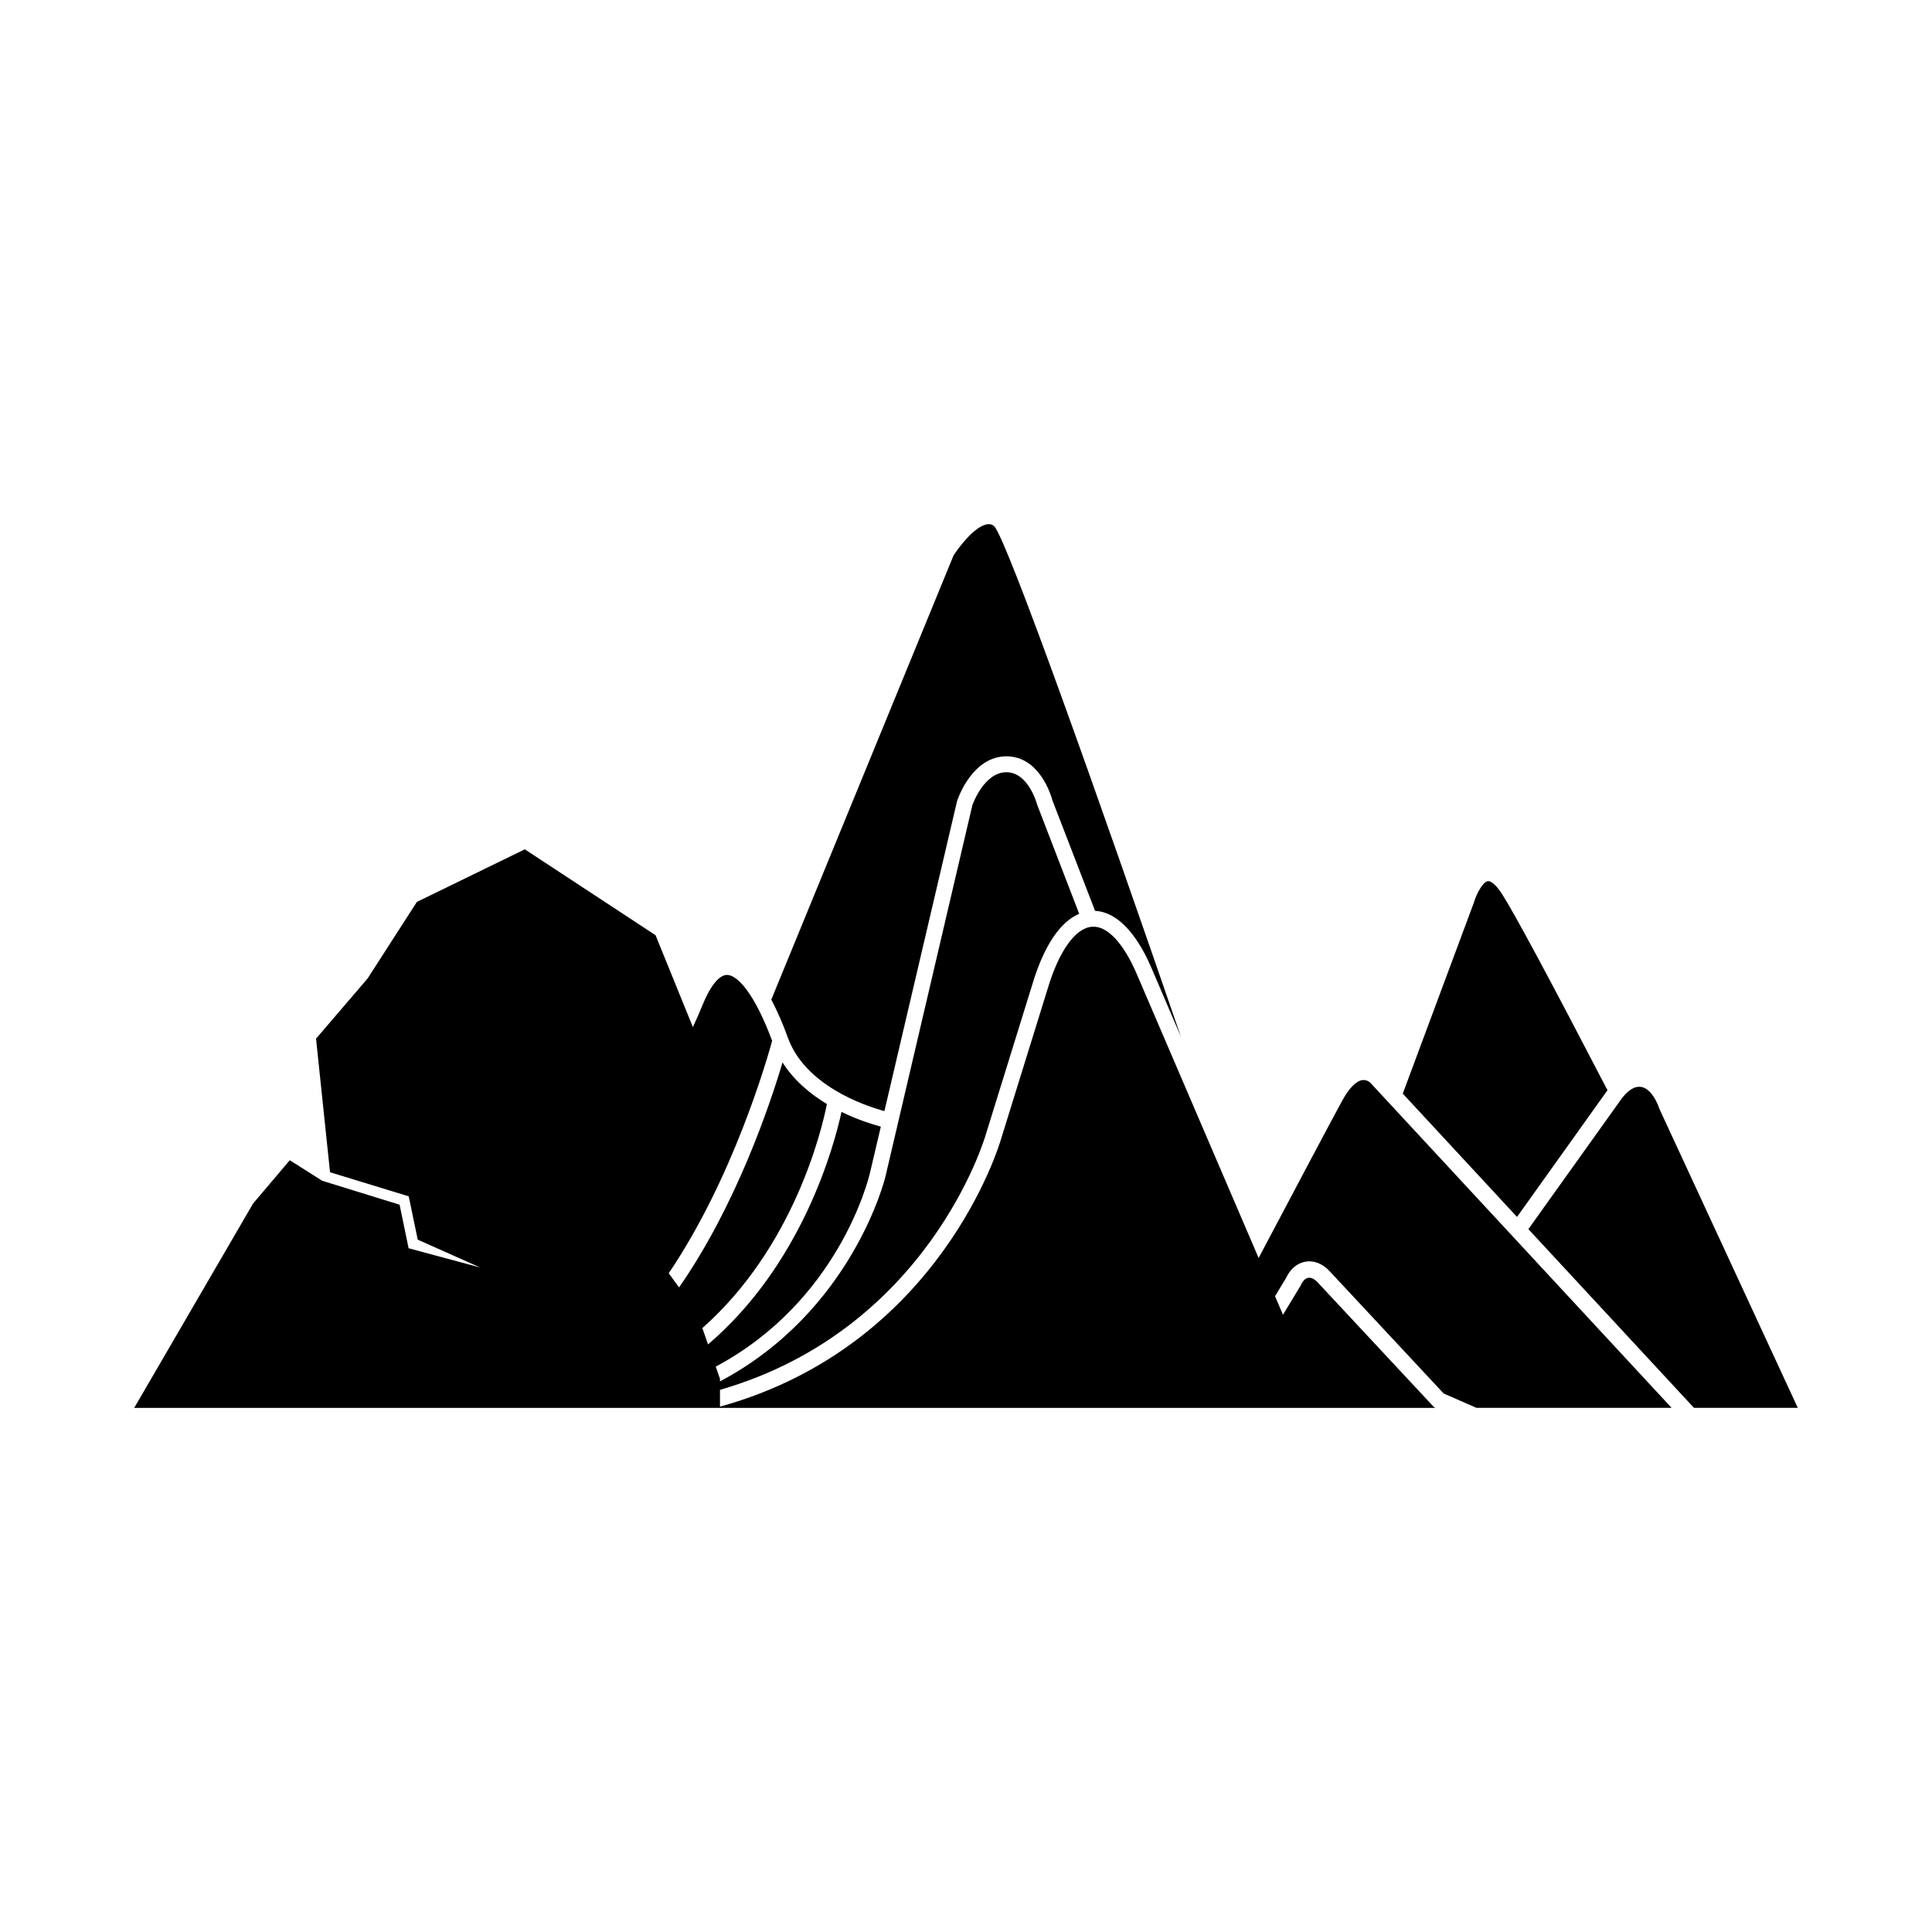
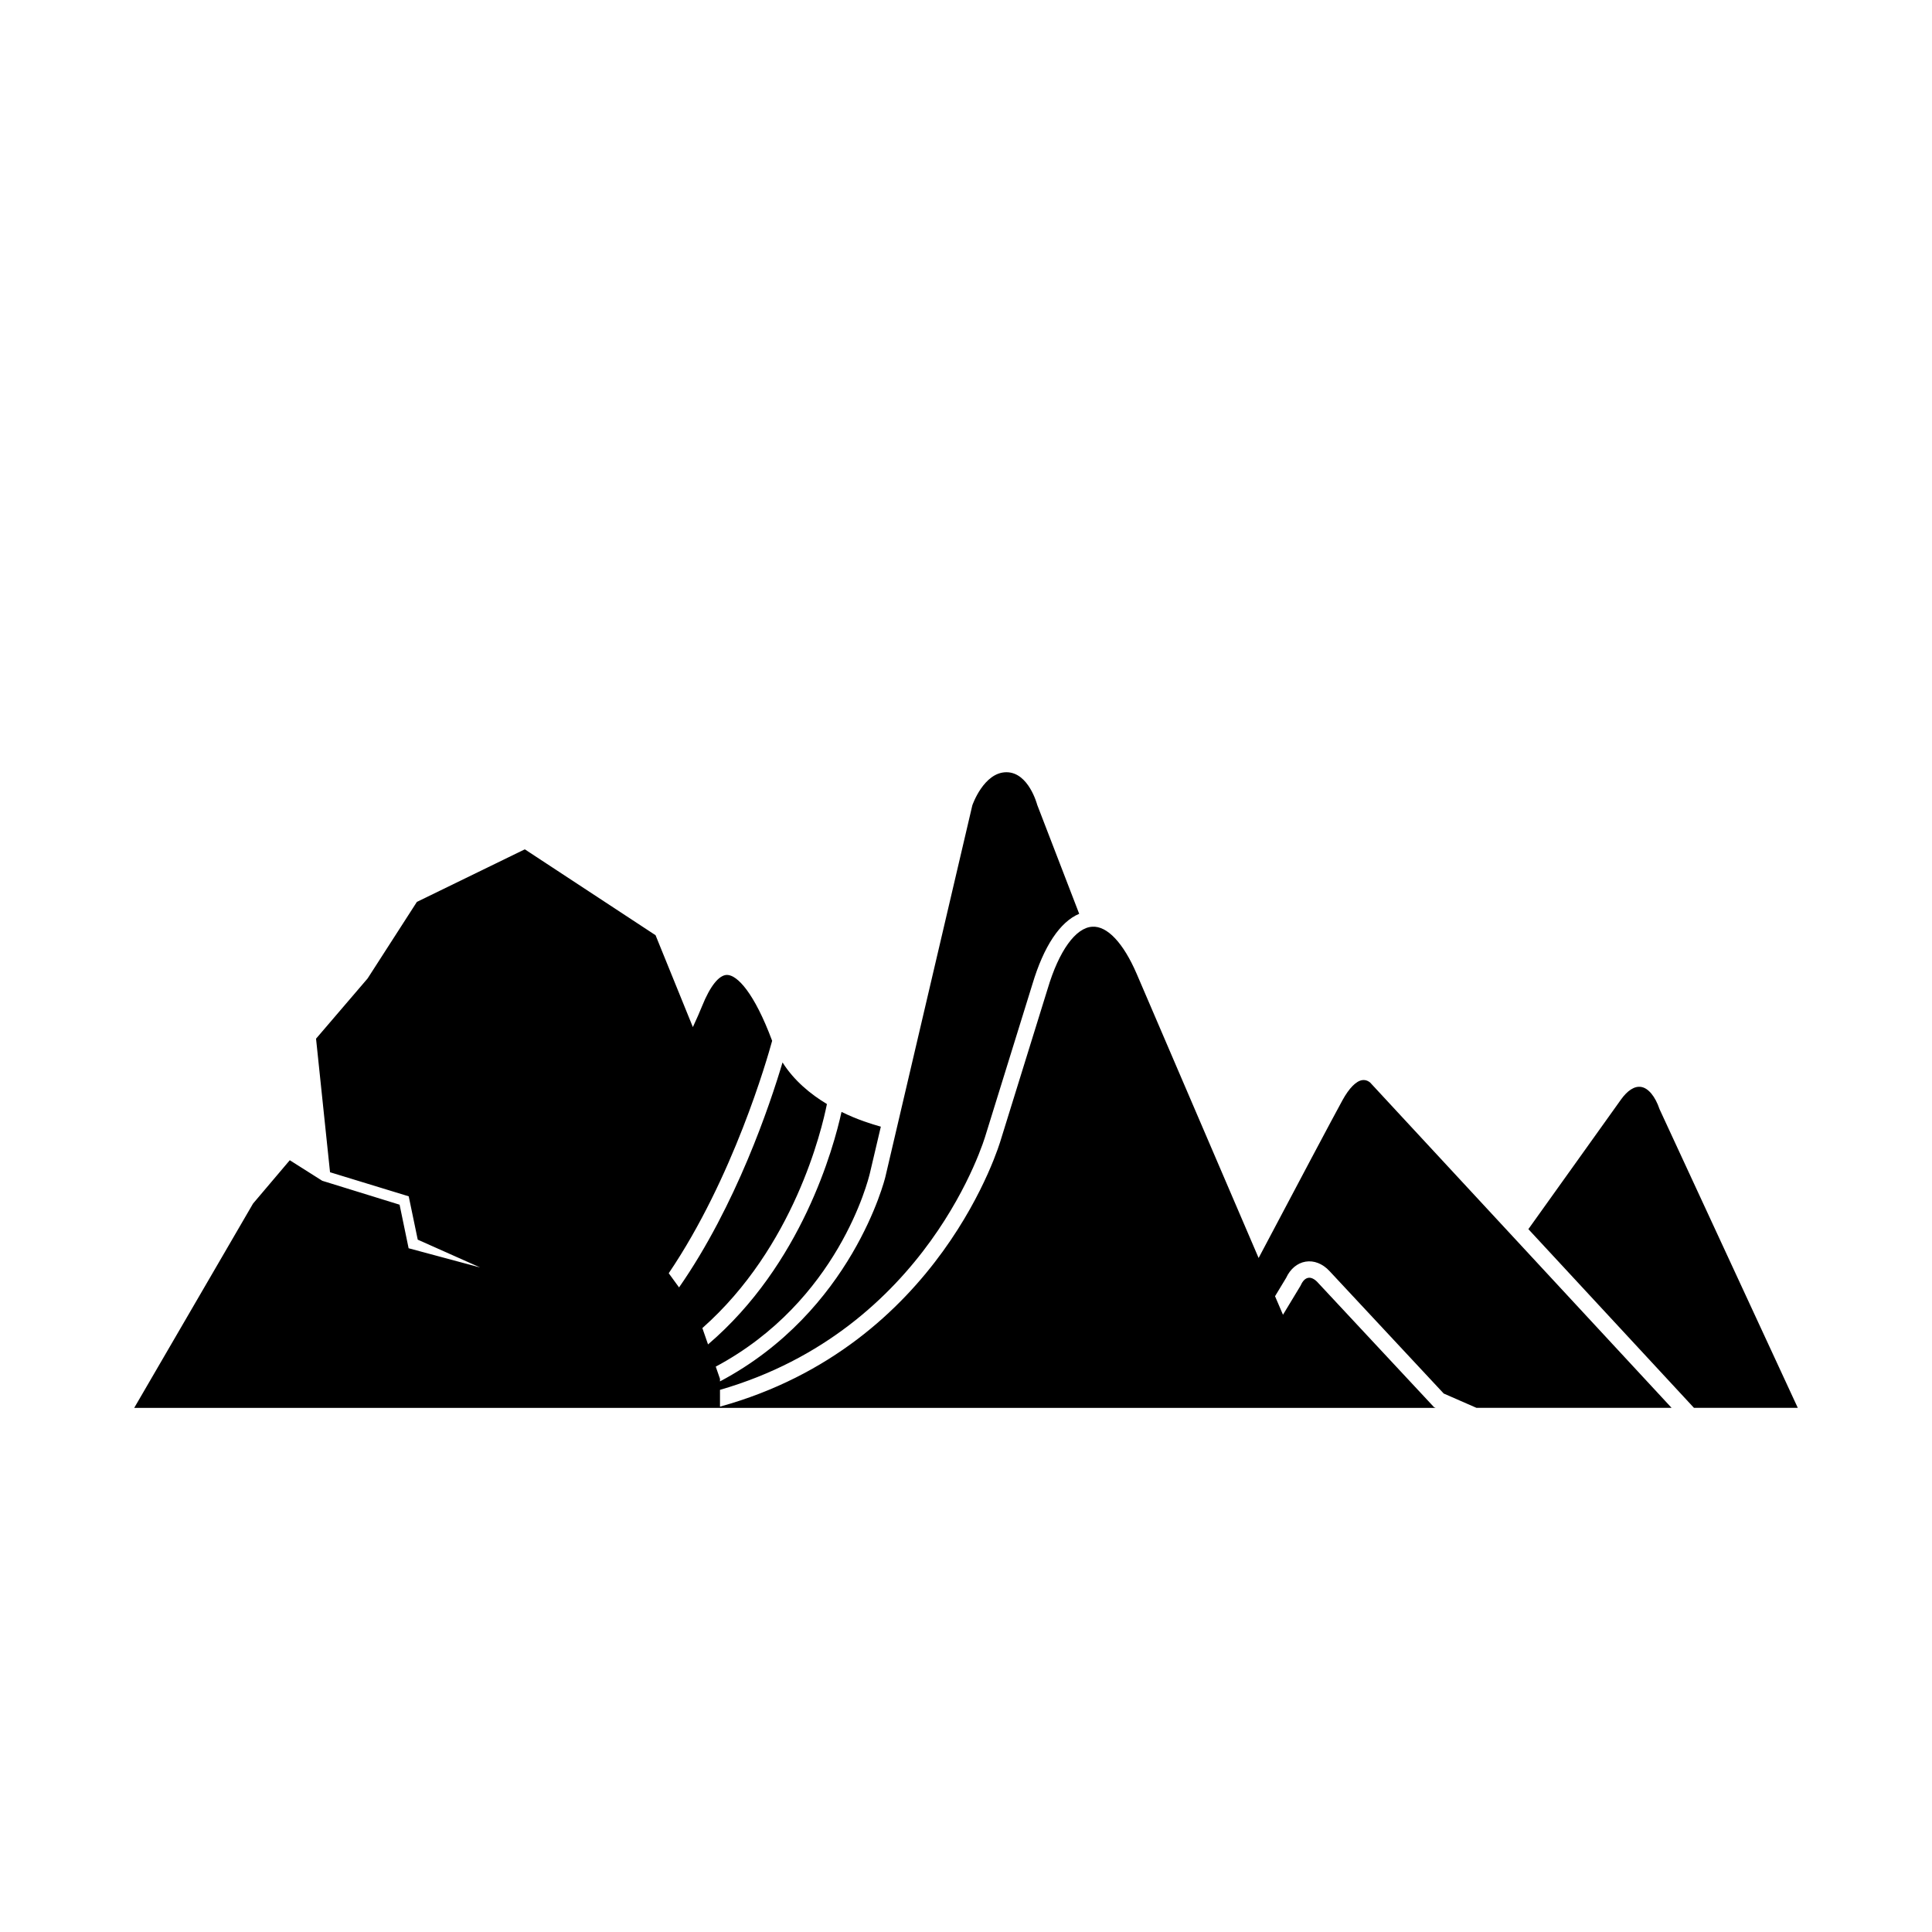
<svg xmlns="http://www.w3.org/2000/svg" fill="#000000" width="800px" height="800px" version="1.1" viewBox="144 144 512 512">
  <g>
-     <path d="m378.38 438.45 19.254-82.168c0.211-0.652 4.019-11.848 13.086-11.848 8.734 0 11.824 10.289 12.184 11.68l11.301 29.27c5.555 0.254 10.816 5.555 14.898 15.023l7.871 18.391c-21.969-63.82-45.871-131.2-49.492-135.36-0.527-0.441-1.117-0.609-1.871-0.508-3.324 0.527-7.555 6.144-8.922 8.293l-48.289 117.69c1.703 3.219 3.199 6.754 4.398 10.098 4.602 12.629 20.066 17.934 25.582 19.445z" />
    <path d="m583.8 437.95c-1.152-3.414-2.992-5.625-4.91-5.906-1.727-0.27-3.606 0.945-5.332 3.375l-24.523 34.316 43.883 47.359h27.516z" />
-     <path d="m570 432.92c-15.012-28.91-24.664-46.887-27.914-51.949-1.738-2.699-3.07-3.543-3.797-3.453-1.395 0.203-3.082 3.527-3.723 5.754l-18.82 50.547 30.277 32.68z" />
    <path d="m505.36 430.22c-0.113 0-0.23 0.012-0.359 0.027-1.625 0.242-3.477 2.137-5.215 5.293-2.562 4.664-12.348 23.125-22.238 41.84l-32.316-75.309c-3.516-8.164-7.809-12.75-11.785-12.477-4.398 0.254-8.816 6.398-11.805 16.434l-12.414 40.023c-0.168 0.582-15.867 54.547-74.422 70.723v-4.449c55.262-15.969 70.207-66.859 70.383-67.477l12.414-40.043c3.012-10.059 7.324-16.52 12.395-18.641l-11.133-28.891c-0.02-0.082-2.273-8.625-8.145-8.625-6.019 0-9.027 8.711-9.047 8.793l-23.043 98.457c-0.113 0.48-8.793 35.625-43.828 54.188v-0.688l-1.121-3.227c32.449-17.34 40.402-49.395 40.844-51.242l2.906-12.352c-2.293-0.633-6.188-1.832-10.418-3.914-2.086 9.492-10.531 40.41-35.375 61.621l-1.504-4.332c24.254-21.453 31.641-52.48 33.008-59.371-4.375-2.629-8.73-6.227-11.762-11.027-3.348 11.242-12.266 37.84-27.422 59.625l-2.738-3.758c17.082-25.23 26.09-56.777 27.406-61.594-4.758-12.773-9.258-17.422-11.93-17.465h-0.02c-2.125 0-4.481 2.945-6.629 8.289-0.582 1.457-1.406 3.332-2.43 5.539l-9.887-24.348-34.648-22.762-28.605 13.934-13.059 20.289-13.664 15.957 3.707 35.395 20.852 6.379 2.391 11.488 16.539 7.371-18.957-5.094-2.391-11.543-20.5-6.34-8.602-5.445-9.734 11.488-31.492 54.141h344.88l-0.41-0.18-30.891-33.129c-0.816-0.871-1.711-1.293-2.453-1.152-0.766 0.129-1.457 0.805-1.945 1.906l-0.129 0.242-4.617 7.637-2.106-4.91 2.941-4.863c1.086-2.363 2.941-3.926 5.129-4.297 2.223-0.383 4.539 0.523 6.356 2.481l30.277 32.465 8.684 3.797h51.707l-79.883-86.203s-0.715-0.676-1.75-0.676z" />
  </g>
</svg>